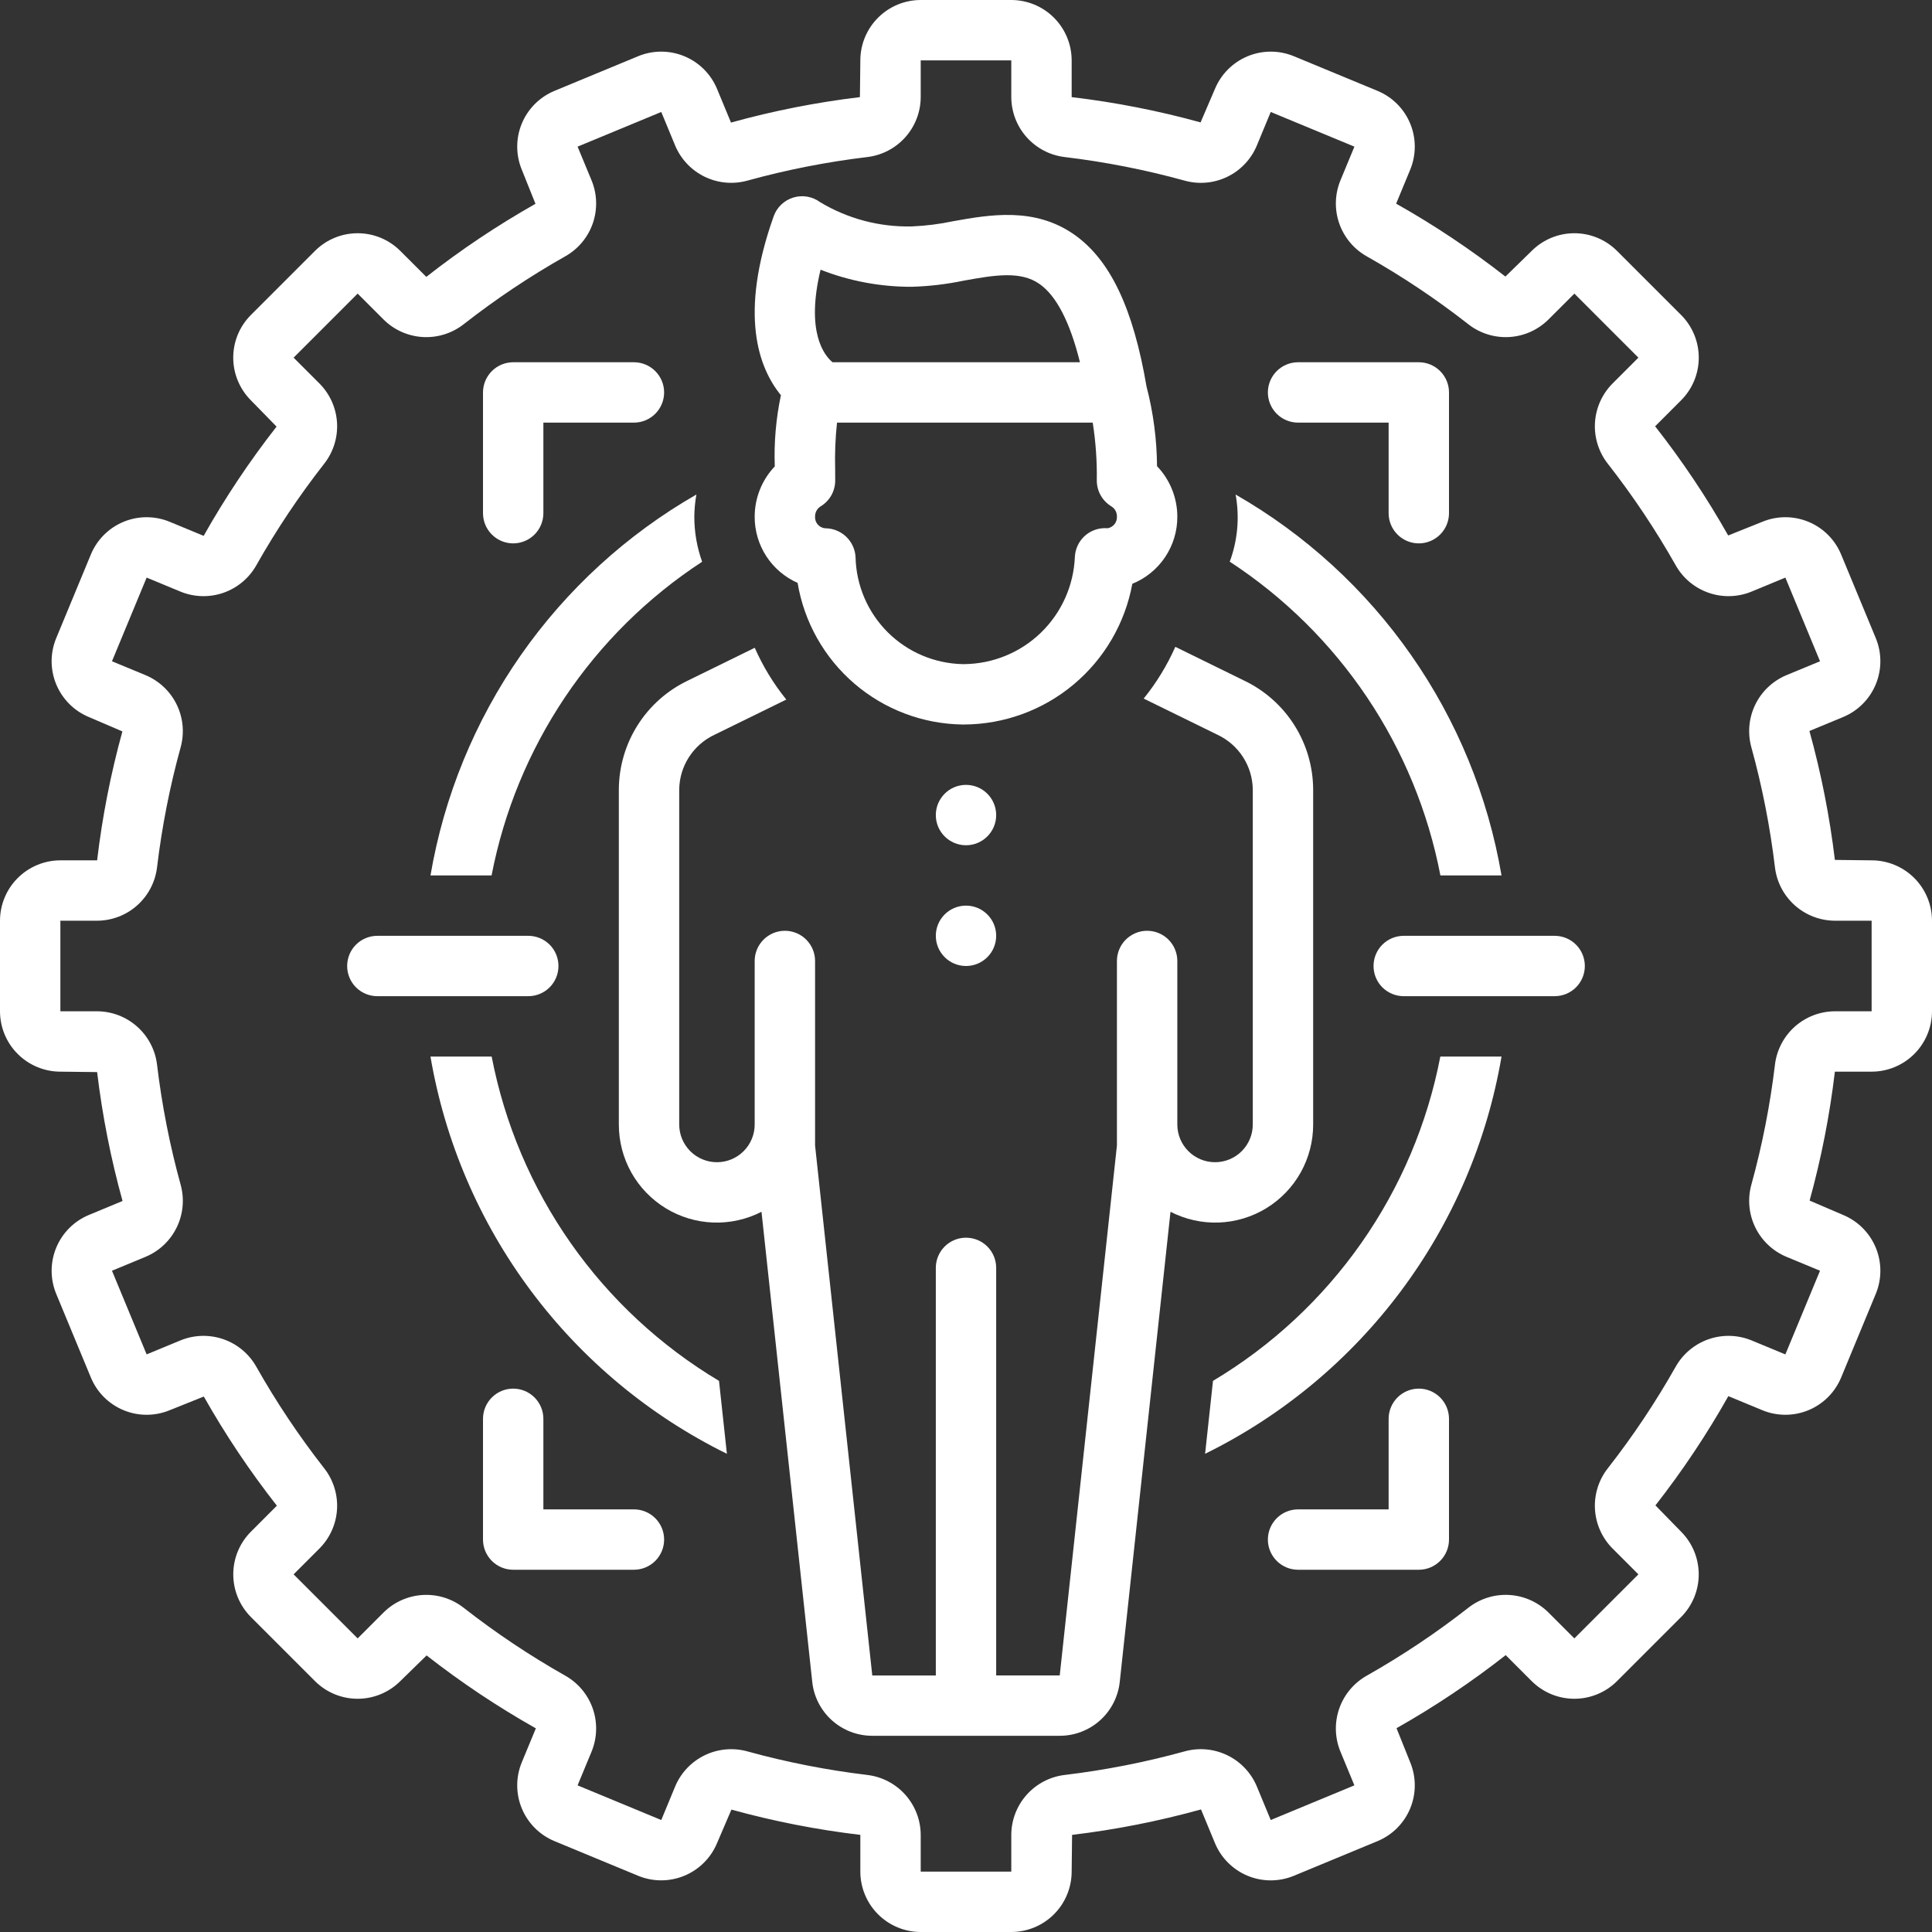
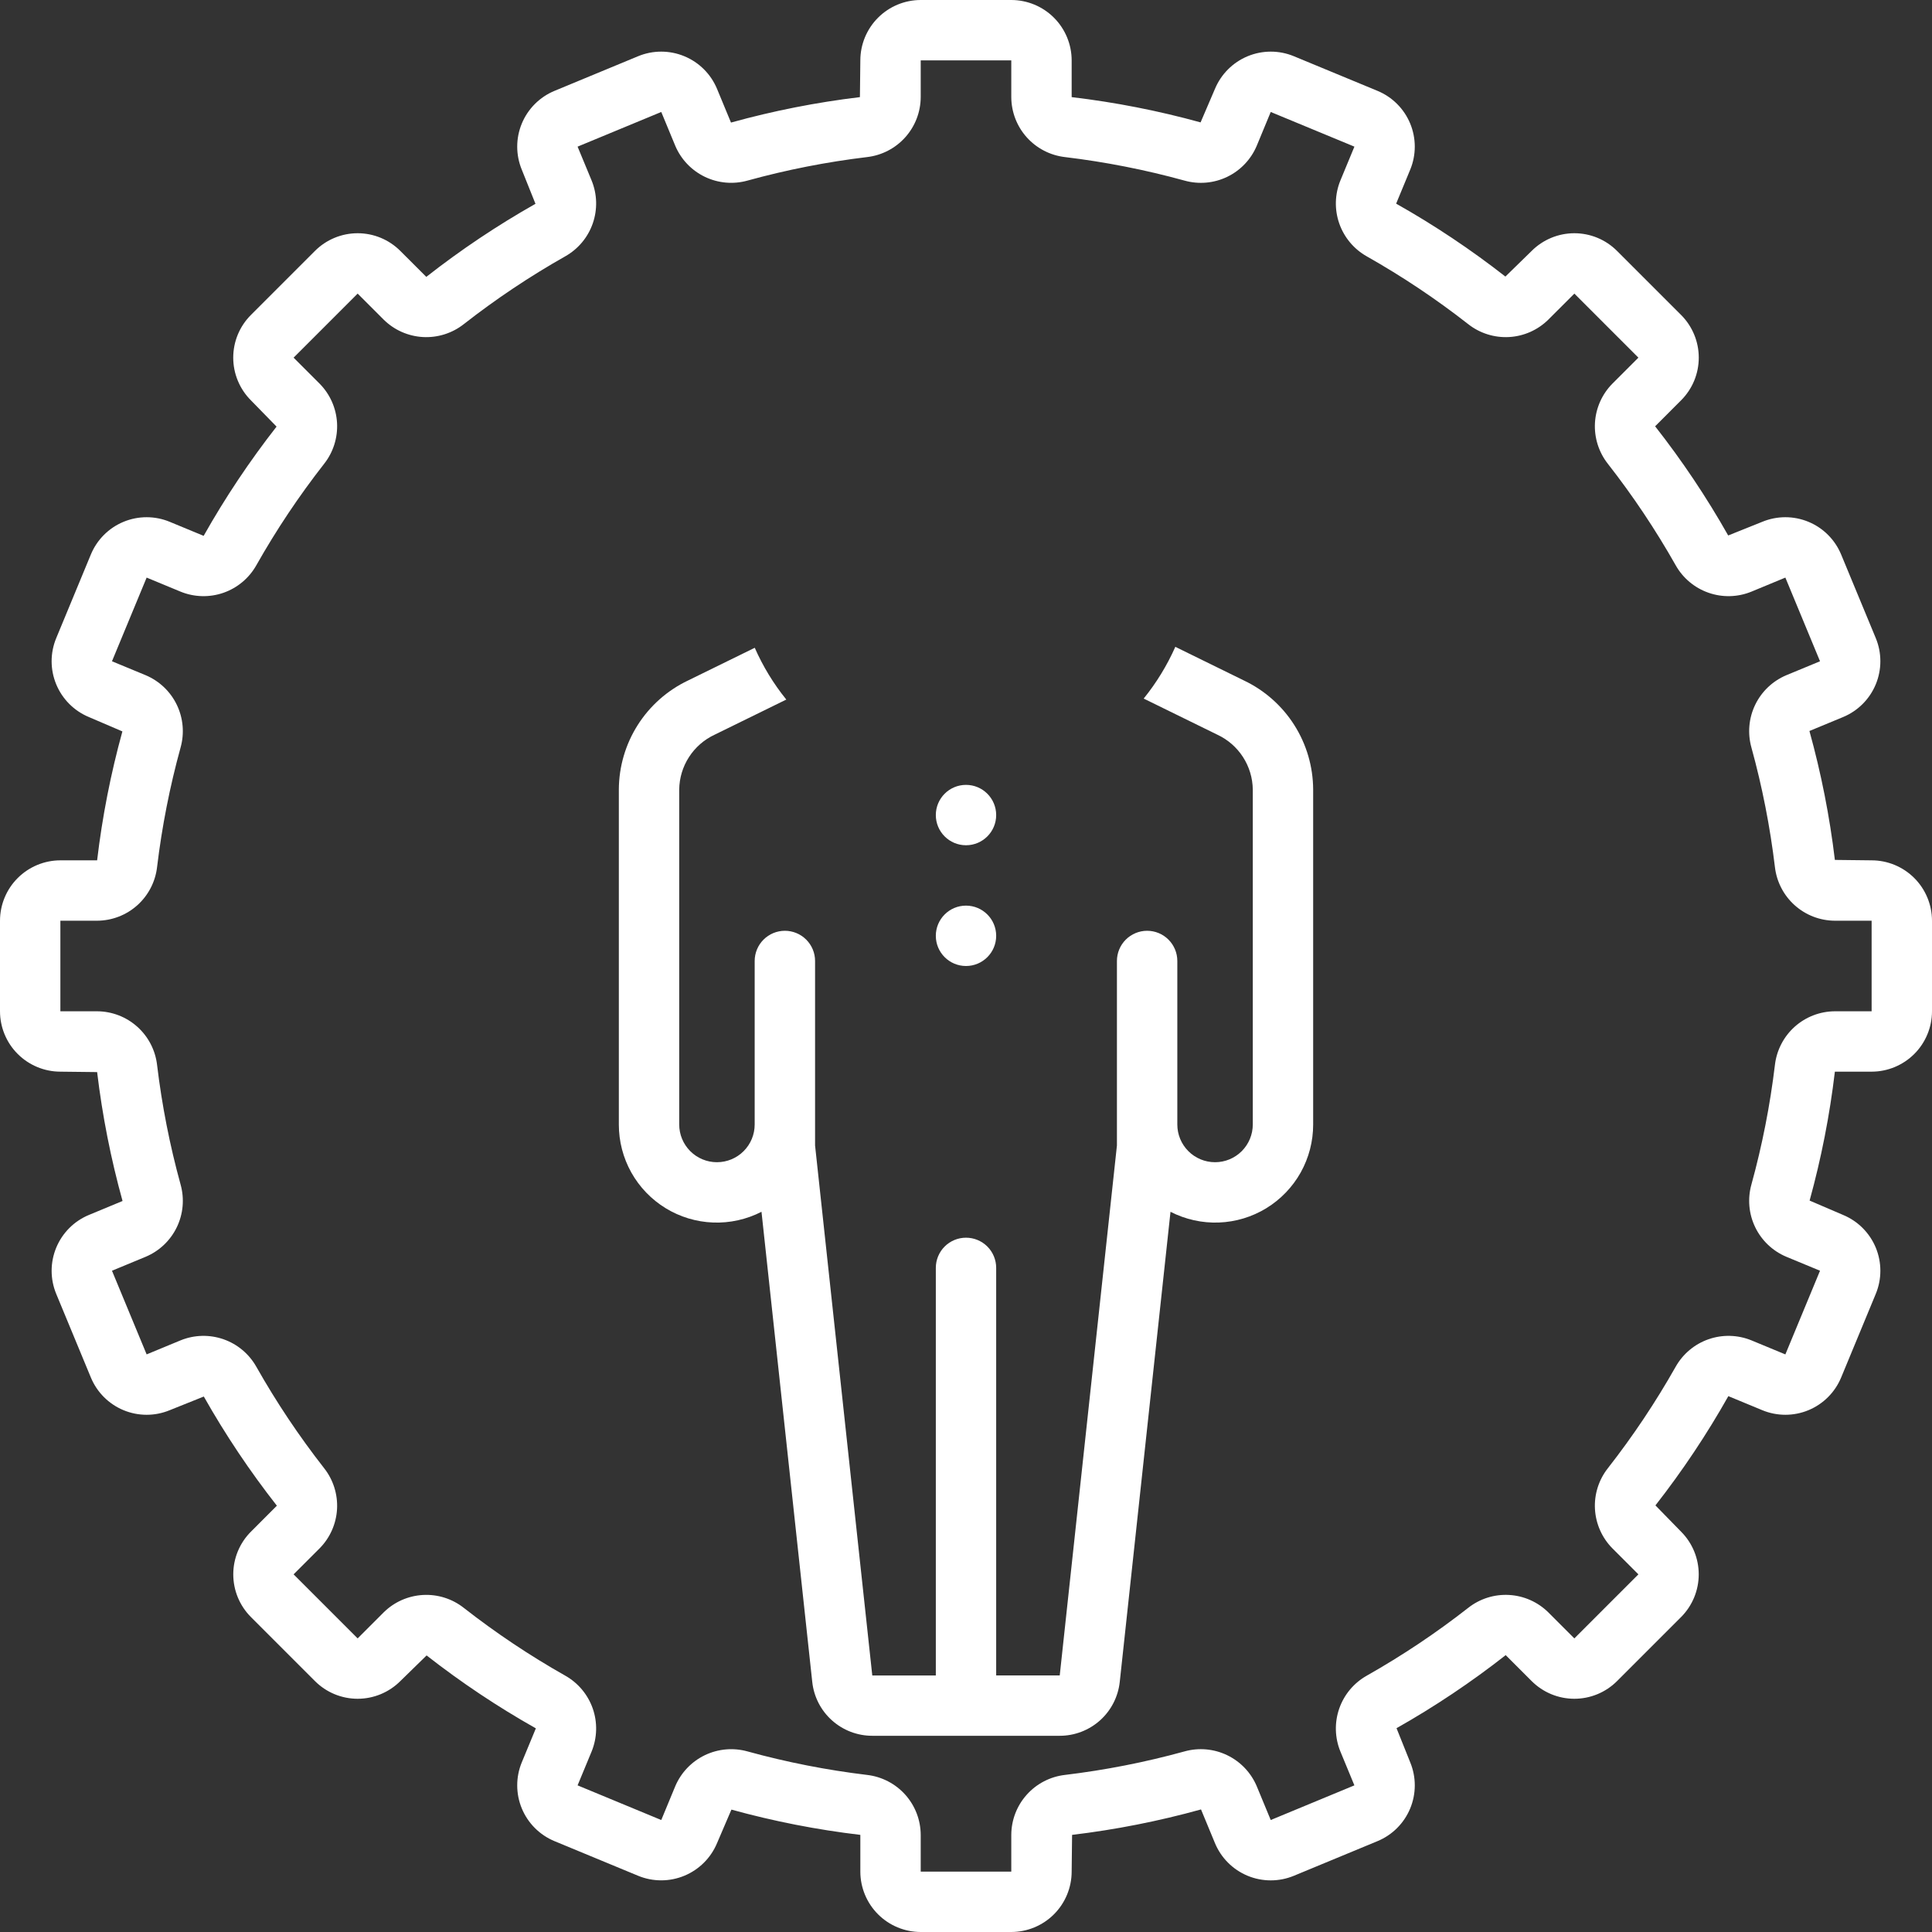
<svg xmlns="http://www.w3.org/2000/svg" width="100" height="100" viewBox="0 0 100 100" fill="none">
  <rect x="0" y="0" width="100" height="100" fill="#333333" stroke="none" />
  <g clip-path="url(#clip0_6691_6)">
    <path d="M96.875 44.531L94.973 44.509C94.703 42.255 94.263 40.024 93.656 37.836L95.399 37.114C96.164 36.796 96.772 36.188 97.089 35.422C97.406 34.657 97.407 33.797 97.091 33.031L95.297 28.701C95.14 28.322 94.91 27.977 94.62 27.687C94.33 27.397 93.985 27.166 93.606 27.009C93.227 26.852 92.82 26.771 92.41 26.771C92 26.771 91.593 26.852 91.214 27.009L89.451 27.716C88.334 25.74 87.07 23.851 85.669 22.065L87.012 20.721C87.302 20.431 87.533 20.087 87.69 19.708C87.847 19.329 87.928 18.922 87.928 18.512C87.928 18.101 87.847 17.695 87.69 17.316C87.533 16.937 87.303 16.592 87.013 16.302L83.698 12.988C83.408 12.698 83.064 12.467 82.685 12.31C82.306 12.153 81.899 12.072 81.489 12.072C81.078 12.072 80.672 12.153 80.293 12.31C79.914 12.467 79.569 12.697 79.279 12.987L77.919 14.315C76.131 12.917 74.241 11.655 72.264 10.541L72.991 8.785C73.308 8.02 73.308 7.159 72.991 6.394C72.674 5.628 72.065 5.02 71.3 4.703L66.968 2.909C66.202 2.593 65.343 2.594 64.578 2.911C63.813 3.228 63.205 3.836 62.886 4.6L62.142 6.335C59.954 5.731 57.723 5.294 55.469 5.027V3.125C55.468 2.296 55.138 1.502 54.552 0.916C53.967 0.33 53.172 0.001 52.344 0L47.656 0C46.828 0.001 46.033 0.33 45.448 0.916C44.862 1.502 44.532 2.296 44.531 3.125L44.509 5.027C42.255 5.297 40.024 5.737 37.836 6.344L37.114 4.601C36.796 3.836 36.188 3.228 35.422 2.911C34.657 2.594 33.797 2.593 33.031 2.909L28.701 4.703C28.322 4.86 27.977 5.09 27.687 5.38C27.397 5.67 27.166 6.015 27.009 6.394C26.852 6.773 26.771 7.18 26.771 7.59C26.771 8 26.852 8.407 27.009 8.786L27.716 10.549C25.74 11.666 23.851 12.931 22.065 14.331L20.721 12.988C20.431 12.698 20.087 12.467 19.708 12.31C19.329 12.153 18.922 12.072 18.512 12.072C18.101 12.072 17.695 12.153 17.316 12.31C16.937 12.467 16.592 12.697 16.302 12.988L12.988 16.302C12.698 16.592 12.467 16.936 12.31 17.315C12.153 17.695 12.072 18.101 12.072 18.511C12.072 18.922 12.153 19.328 12.31 19.707C12.467 20.086 12.697 20.431 12.987 20.721L14.315 22.081C12.917 23.869 11.655 25.759 10.541 27.736L8.785 27.009C8.02 26.692 7.159 26.692 6.394 27.009C5.628 27.326 5.02 27.935 4.703 28.7L2.909 33.032C2.593 33.798 2.593 34.657 2.911 35.423C3.228 36.188 3.835 36.796 4.6 37.114L6.335 37.858C5.731 40.046 5.294 42.277 5.027 44.531H3.125C2.296 44.532 1.502 44.862 0.916 45.448C0.33 46.033 0.001 46.828 0 47.656L0 52.344C0.001 53.172 0.33 53.967 0.916 54.552C1.502 55.138 2.296 55.468 3.125 55.469L5.027 55.491C5.297 57.745 5.737 59.976 6.343 62.163L4.601 62.886C3.836 63.203 3.228 63.812 2.911 64.578C2.594 65.343 2.593 66.203 2.909 66.969L4.703 71.299C4.86 71.678 5.09 72.023 5.38 72.313C5.67 72.603 6.015 72.834 6.394 72.991C6.773 73.148 7.18 73.229 7.59 73.229C8 73.229 8.407 73.148 8.786 72.991L10.549 72.284C11.666 74.26 12.931 76.149 14.331 77.935L12.988 79.279C12.402 79.865 12.074 80.66 12.074 81.488C12.074 82.317 12.402 83.111 12.988 83.698L16.302 87.012C16.592 87.302 16.936 87.533 17.315 87.69C17.695 87.847 18.101 87.928 18.511 87.928C18.922 87.928 19.328 87.847 19.707 87.69C20.086 87.533 20.431 87.303 20.721 87.013L22.081 85.685C23.869 87.083 25.759 88.345 27.736 89.459L27.009 91.215C26.692 91.98 26.692 92.841 27.009 93.606C27.326 94.371 27.935 94.98 28.7 95.297L33.032 97.091C33.798 97.406 34.657 97.405 35.422 97.088C36.187 96.771 36.795 96.164 37.114 95.4L37.858 93.665C40.046 94.269 42.277 94.706 44.531 94.973V96.875C44.532 97.704 44.862 98.498 45.448 99.084C46.033 99.669 46.828 99.999 47.656 100H52.344C53.172 99.999 53.967 99.669 54.552 99.084C55.138 98.498 55.468 97.704 55.469 96.875L55.491 94.973C57.745 94.703 59.976 94.263 62.164 93.656L62.886 95.399C63.203 96.165 63.812 96.773 64.577 97.09C65.343 97.407 66.203 97.407 66.969 97.091L71.299 95.297C71.678 95.14 72.023 94.91 72.313 94.62C72.603 94.33 72.834 93.985 72.991 93.606C73.148 93.227 73.229 92.82 73.229 92.41C73.229 92 73.148 91.593 72.991 91.214L72.284 89.451C74.26 88.334 76.149 87.07 77.935 85.669L79.278 87.012C79.569 87.302 79.913 87.533 80.292 87.69C80.671 87.847 81.078 87.928 81.488 87.928C81.899 87.928 82.305 87.847 82.684 87.69C83.063 87.533 83.408 87.303 83.698 87.013L87.013 83.698C87.598 83.111 87.926 82.317 87.926 81.488C87.926 80.66 87.598 79.865 87.013 79.279L85.685 77.919C87.083 76.131 88.345 74.241 89.459 72.264L91.215 72.991C91.98 73.308 92.841 73.308 93.606 72.991C94.371 72.674 94.98 72.065 95.297 71.3L97.091 66.968C97.407 66.203 97.406 65.343 97.09 64.578C96.772 63.812 96.165 63.204 95.4 62.886L93.665 62.142C94.269 59.954 94.706 57.723 94.973 55.469H96.875C97.704 55.468 98.498 55.138 99.084 54.552C99.669 53.967 99.999 53.172 100 52.344V47.656C99.999 46.828 99.669 46.033 99.084 45.448C98.498 44.862 97.704 44.532 96.875 44.531ZM96.875 52.344H94.973C94.206 52.347 93.467 52.631 92.895 53.142C92.324 53.653 91.959 54.356 91.87 55.118C91.619 57.209 91.213 59.278 90.653 61.309C90.447 62.045 90.516 62.832 90.849 63.521C91.182 64.21 91.755 64.754 92.46 65.05L94.204 65.773L92.41 70.104L90.655 69.377C89.946 69.088 89.156 69.067 88.433 69.319C87.711 69.571 87.105 70.079 86.73 70.746C85.694 72.579 84.522 74.333 83.225 75.992C82.75 76.593 82.512 77.348 82.555 78.112C82.599 78.877 82.92 79.6 83.459 80.144L84.803 81.488L81.488 84.803L80.144 83.459C79.6 82.92 78.878 82.598 78.113 82.555C77.348 82.511 76.594 82.749 75.992 83.224C74.333 84.522 72.579 85.694 70.746 86.731C70.079 87.106 69.571 87.711 69.319 88.434C69.067 89.157 69.088 89.947 69.377 90.655L70.103 92.41L65.773 94.204L65.051 92.46C64.754 91.755 64.21 91.182 63.521 90.85C62.833 90.517 62.046 90.447 61.309 90.653C59.279 91.213 57.209 91.619 55.118 91.87C54.357 91.959 53.654 92.323 53.143 92.895C52.631 93.467 52.347 94.206 52.344 94.973V96.875H47.656V94.973C47.653 94.206 47.369 93.467 46.858 92.895C46.347 92.324 45.644 91.959 44.882 91.87C42.791 91.619 40.722 91.213 38.691 90.653C37.955 90.448 37.168 90.518 36.479 90.85C35.79 91.183 35.246 91.755 34.949 92.46L34.227 94.204L29.896 92.41L30.623 90.655C30.912 89.946 30.933 89.156 30.681 88.433C30.428 87.711 29.921 87.105 29.254 86.73C27.421 85.694 25.667 84.522 24.008 83.225C23.407 82.75 22.652 82.512 21.888 82.556C21.123 82.599 20.4 82.92 19.856 83.459L18.512 84.803L15.197 81.488L16.541 80.144C17.08 79.6 17.401 78.877 17.445 78.113C17.488 77.348 17.25 76.594 16.776 75.992C15.478 74.333 14.306 72.579 13.269 70.746C12.894 70.079 12.289 69.571 11.566 69.319C10.843 69.067 10.053 69.088 9.345 69.377L7.59 70.103L5.796 65.773L7.539 65.051C8.245 64.755 8.818 64.211 9.151 63.522C9.484 62.833 9.553 62.046 9.347 61.309C8.787 59.279 8.381 57.209 8.13 55.118C8.041 54.357 7.677 53.654 7.105 53.143C6.533 52.631 5.794 52.347 5.027 52.344H3.125V47.656H5.027C5.794 47.653 6.533 47.369 7.105 46.858C7.676 46.347 8.041 45.644 8.13 44.882C8.381 42.791 8.787 40.722 9.347 38.691C9.553 37.955 9.483 37.168 9.151 36.479C8.818 35.789 8.245 35.246 7.54 34.949L5.796 34.227L7.59 29.896L9.345 30.623C10.054 30.913 10.844 30.934 11.567 30.682C12.29 30.429 12.895 29.922 13.27 29.254C14.306 27.421 15.478 25.667 16.776 24.008C17.25 23.407 17.488 22.652 17.445 21.888C17.402 21.123 17.08 20.4 16.541 19.856L15.197 18.512L18.512 15.197L19.856 16.541C20.4 17.08 21.123 17.401 21.887 17.445C22.652 17.488 23.406 17.25 24.008 16.776C25.667 15.478 27.421 14.306 29.254 13.269C29.921 12.894 30.429 12.289 30.681 11.566C30.933 10.843 30.912 10.053 30.623 9.345L29.896 7.59L34.227 5.796L34.949 7.54C35.246 8.245 35.79 8.818 36.479 9.15C37.167 9.483 37.954 9.553 38.691 9.347C40.721 8.787 42.791 8.381 44.882 8.13C45.643 8.041 46.346 7.677 46.857 7.105C47.369 6.533 47.653 5.794 47.656 5.027V3.125H52.344V5.027C52.347 5.794 52.631 6.533 53.142 7.105C53.653 7.676 54.356 8.041 55.118 8.13C57.209 8.381 59.278 8.787 61.309 9.347C62.045 9.554 62.833 9.485 63.522 9.152C64.211 8.819 64.755 8.246 65.051 7.54L65.773 5.796L70.104 7.59L69.377 9.345C69.088 10.054 69.067 10.844 69.319 11.566C69.572 12.289 70.079 12.895 70.746 13.27C72.579 14.306 74.333 15.478 75.992 16.776C76.593 17.25 77.347 17.488 78.112 17.445C78.877 17.402 79.6 17.08 80.144 16.541L81.489 15.197L84.803 18.512L83.459 19.856C82.92 20.4 82.599 21.123 82.555 21.887C82.512 22.652 82.75 23.406 83.224 24.008C84.522 25.667 85.694 27.421 86.731 29.254C87.105 29.922 87.711 30.429 88.434 30.681C89.157 30.934 89.947 30.913 90.655 30.623L92.41 29.896L94.204 34.227L92.46 34.949C91.755 35.246 91.182 35.789 90.849 36.478C90.516 37.167 90.447 37.954 90.653 38.691C91.213 40.721 91.619 42.791 91.87 44.882C91.959 45.643 92.323 46.346 92.895 46.857C93.467 47.369 94.206 47.653 94.973 47.656H96.875V52.344Z" fill="white" />
    <path d="M67.969 58.203V40.866C67.964 39.684 67.626 38.527 66.992 37.528C66.359 36.53 65.456 35.731 64.388 35.223L60.835 33.48C60.408 34.441 59.858 35.341 59.197 36.158L63.013 38.029C63.554 38.282 64.013 38.682 64.337 39.184C64.661 39.686 64.837 40.269 64.844 40.866V58.203C64.844 58.721 64.638 59.218 64.272 59.584C63.905 59.951 63.409 60.156 62.891 60.156C62.373 60.156 61.876 59.951 61.51 59.584C61.143 59.218 60.938 58.721 60.938 58.203V49.74C60.938 49.325 60.773 48.928 60.48 48.635C60.187 48.342 59.789 48.177 59.375 48.177C58.961 48.177 58.563 48.342 58.27 48.635C57.977 48.928 57.812 49.325 57.812 49.74V59.291L54.852 86.719L51.562 86.72V65.625C51.562 65.211 51.398 64.813 51.105 64.52C50.812 64.227 50.414 64.063 50 64.063C49.586 64.063 49.188 64.227 48.895 64.52C48.602 64.813 48.438 65.211 48.438 65.625V86.722L45.149 86.723L42.188 59.291V49.74C42.188 49.325 42.023 48.928 41.73 48.635C41.437 48.342 41.039 48.177 40.625 48.177C40.211 48.177 39.813 48.342 39.52 48.635C39.227 48.928 39.062 49.325 39.062 49.74V58.203C39.062 58.721 38.857 59.218 38.49 59.584C38.124 59.951 37.627 60.156 37.109 60.156C36.591 60.156 36.095 59.951 35.728 59.584C35.362 59.218 35.156 58.721 35.156 58.203V40.866C35.163 40.269 35.339 39.686 35.663 39.184C35.987 38.682 36.446 38.282 36.987 38.029L40.699 36.209C40.038 35.392 39.489 34.491 39.066 33.529L35.612 35.223C34.544 35.731 33.641 36.53 33.008 37.528C32.374 38.527 32.036 39.684 32.031 40.866V58.203C32.03 59.073 32.252 59.928 32.676 60.687C33.1 61.445 33.713 62.082 34.454 62.536C35.196 62.99 36.041 63.245 36.91 63.278C37.779 63.31 38.641 63.119 39.415 62.722L42.043 87.064C42.127 87.829 42.491 88.535 43.064 89.048C43.637 89.561 44.379 89.844 45.148 89.844H54.852C55.621 89.844 56.364 89.56 56.938 89.046C57.511 88.532 57.874 87.825 57.958 87.059L60.585 62.722C61.359 63.119 62.221 63.31 63.09 63.278C63.959 63.245 64.804 62.99 65.546 62.536C66.287 62.082 66.9 61.445 67.324 60.687C67.748 59.928 67.97 59.073 67.969 58.203Z" fill="white" />
-     <path d="M39.062 26.743C39.059 27.468 39.268 28.179 39.662 28.788C40.057 29.396 40.621 29.877 41.284 30.17C41.622 32.196 42.66 34.039 44.217 35.379C45.773 36.718 47.751 37.469 49.805 37.5H49.902C51.975 37.492 53.98 36.759 55.569 35.429C57.159 34.1 58.234 32.256 58.609 30.217C59.3 29.937 59.891 29.456 60.306 28.837C60.721 28.218 60.941 27.488 60.938 26.743C60.937 25.769 60.561 24.833 59.888 24.13C59.877 22.738 59.695 21.352 59.344 20.005C58.653 15.954 57.466 13.454 55.607 12.146C53.549 10.697 51.21 11.115 49.331 11.451C48.63 11.599 47.918 11.689 47.202 11.719C45.53 11.76 43.881 11.325 42.447 10.463C42.251 10.318 42.023 10.221 41.783 10.179C41.542 10.137 41.295 10.153 41.062 10.224C40.828 10.295 40.614 10.42 40.438 10.589C40.261 10.758 40.127 10.965 40.045 11.195C38.236 16.285 39.268 19.046 40.42 20.456C40.164 21.667 40.057 22.904 40.102 24.141C39.435 24.843 39.063 25.774 39.062 26.743ZM56.559 21.875C56.715 22.866 56.785 23.869 56.77 24.872C56.77 25.142 56.84 25.408 56.973 25.643C57.107 25.879 57.299 26.075 57.532 26.214C57.62 26.27 57.693 26.349 57.742 26.442C57.791 26.534 57.815 26.638 57.812 26.743C57.819 26.884 57.774 27.023 57.686 27.133C57.597 27.243 57.472 27.317 57.333 27.342C57.283 27.338 57.232 27.336 57.195 27.336C56.794 27.336 56.409 27.49 56.118 27.766C55.828 28.043 55.655 28.42 55.635 28.82C55.575 30.305 54.947 31.71 53.88 32.745C52.812 33.779 51.388 34.362 49.902 34.375H49.826C48.369 34.344 46.98 33.753 45.948 32.724C44.916 31.696 44.32 30.309 44.284 28.852C44.267 28.446 44.093 28.062 43.799 27.781C43.505 27.5 43.114 27.343 42.707 27.344C42.559 27.33 42.423 27.26 42.326 27.148C42.229 27.036 42.179 26.891 42.188 26.743C42.185 26.638 42.209 26.534 42.258 26.442C42.307 26.349 42.38 26.27 42.468 26.214C42.701 26.075 42.893 25.879 43.027 25.644C43.16 25.408 43.23 25.142 43.23 24.872L43.228 24.303C43.205 23.493 43.237 22.681 43.324 21.875H56.559ZM42.472 13.96C43.979 14.551 45.583 14.851 47.202 14.844C48.102 14.817 48.999 14.711 49.881 14.527C51.455 14.245 52.816 14.002 53.809 14.701C54.683 15.316 55.383 16.675 55.898 18.75H43.091C42.654 18.385 41.7 17.181 42.472 13.96ZM26.562 28.125C26.977 28.125 27.374 27.96 27.667 27.667C27.96 27.374 28.125 26.977 28.125 26.562V21.875H32.812C33.227 21.875 33.624 21.71 33.917 21.417C34.21 21.124 34.375 20.727 34.375 20.312C34.375 19.898 34.21 19.501 33.917 19.208C33.624 18.915 33.227 18.75 32.812 18.75H26.562C26.148 18.75 25.751 18.915 25.458 19.208C25.165 19.501 25 19.898 25 20.312V26.562C25 26.977 25.165 27.374 25.458 27.667C25.751 27.96 26.148 28.125 26.562 28.125ZM32.812 78.125H28.125V73.438C28.125 73.023 27.96 72.626 27.667 72.333C27.374 72.04 26.977 71.875 26.562 71.875C26.148 71.875 25.751 72.04 25.458 72.333C25.165 72.626 25 73.023 25 73.438V79.688C25 80.102 25.165 80.499 25.458 80.792C25.751 81.085 26.148 81.25 26.562 81.25H32.812C33.227 81.25 33.624 81.085 33.917 80.792C34.21 80.499 34.375 80.102 34.375 79.688C34.375 79.273 34.21 78.876 33.917 78.583C33.624 78.29 33.227 78.125 32.812 78.125ZM67.188 21.875H71.875V26.562C71.875 26.977 72.04 27.374 72.333 27.667C72.626 27.96 73.023 28.125 73.438 28.125C73.852 28.125 74.249 27.96 74.542 27.667C74.835 27.374 75 26.977 75 26.562V20.312C75 19.898 74.835 19.501 74.542 19.208C74.249 18.915 73.852 18.75 73.438 18.75H67.188C66.773 18.75 66.376 18.915 66.083 19.208C65.79 19.501 65.625 19.898 65.625 20.312C65.625 20.727 65.79 21.124 66.083 21.417C66.376 21.71 66.773 21.875 67.188 21.875ZM73.438 71.875C73.023 71.875 72.626 72.04 72.333 72.333C72.04 72.626 71.875 73.023 71.875 73.438V78.125H67.188C66.773 78.125 66.376 78.29 66.083 78.583C65.79 78.876 65.625 79.273 65.625 79.688C65.625 80.102 65.79 80.499 66.083 80.792C66.376 81.085 66.773 81.25 67.188 81.25H73.438C73.852 81.25 74.249 81.085 74.542 80.792C74.835 80.499 75 80.102 75 79.688V73.438C75 73.023 74.835 72.626 74.542 72.333C74.249 72.04 73.852 71.875 73.438 71.875ZM36.342 29.076C36.074 28.327 35.937 27.538 35.938 26.743C35.941 26.358 35.977 25.975 36.046 25.596C32.44 27.665 29.336 30.505 26.956 33.913C24.577 37.322 22.981 41.215 22.282 45.312H25.444C26.08 42.014 27.372 38.877 29.244 36.087C31.116 33.298 33.53 30.914 36.342 29.076ZM25.449 54.688H22.281C23.031 59.084 24.812 63.239 27.48 66.813C30.146 70.387 33.623 73.278 37.624 75.248L37.216 71.474C34.183 69.663 31.566 67.231 29.538 64.338C27.511 61.446 26.117 58.157 25.449 54.688ZM28.906 50C28.906 49.586 28.742 49.188 28.449 48.895C28.156 48.602 27.758 48.438 27.344 48.438H19.531C19.117 48.438 18.719 48.602 18.426 48.895C18.133 49.188 17.969 49.586 17.969 50C17.969 50.414 18.133 50.812 18.426 51.105C18.719 51.398 19.117 51.562 19.531 51.562H27.344C27.758 51.562 28.156 51.398 28.449 51.105C28.742 50.812 28.906 50.414 28.906 50ZM74.555 45.312H77.718C77.019 41.215 75.423 37.322 73.044 33.914C70.665 30.505 67.561 27.665 63.955 25.597C64.168 26.762 64.063 27.962 63.652 29.072C66.465 30.91 68.88 33.295 70.754 36.085C72.627 38.874 73.92 42.013 74.555 45.312ZM62.784 71.474L62.376 75.248C66.377 73.278 69.853 70.387 72.52 66.813C75.188 63.239 76.969 59.084 77.719 54.688H74.551C73.883 58.157 72.489 61.446 70.462 64.338C68.434 67.231 65.817 69.663 62.784 71.474ZM80.469 48.438H72.656C72.242 48.438 71.844 48.602 71.551 48.895C71.258 49.188 71.094 49.586 71.094 50C71.094 50.414 71.258 50.812 71.551 51.105C71.844 51.398 72.242 51.562 72.656 51.562H80.469C80.883 51.562 81.281 51.398 81.574 51.105C81.867 50.812 82.031 50.414 82.031 50C82.031 49.586 81.867 49.188 81.574 48.895C81.281 48.602 80.883 48.438 80.469 48.438Z" fill="white" />
    <path d="M50 43.75C50.863 43.75 51.562 43.05 51.562 42.188C51.562 41.325 50.863 40.625 50 40.625C49.137 40.625 48.438 41.325 48.438 42.188C48.438 43.05 49.137 43.75 50 43.75Z" fill="white" />
    <path d="M50 50C50.863 50 51.562 49.3 51.562 48.438C51.562 47.575 50.863 46.875 50 46.875C49.137 46.875 48.438 47.575 48.438 48.438C48.438 49.3 49.137 50 50 50Z" fill="white" />
  </g>
  <defs>
    <clipPath id="clip0_6691_6">
      <rect width="100" height="100" fill="white" />
    </clipPath>
  </defs>
</svg>